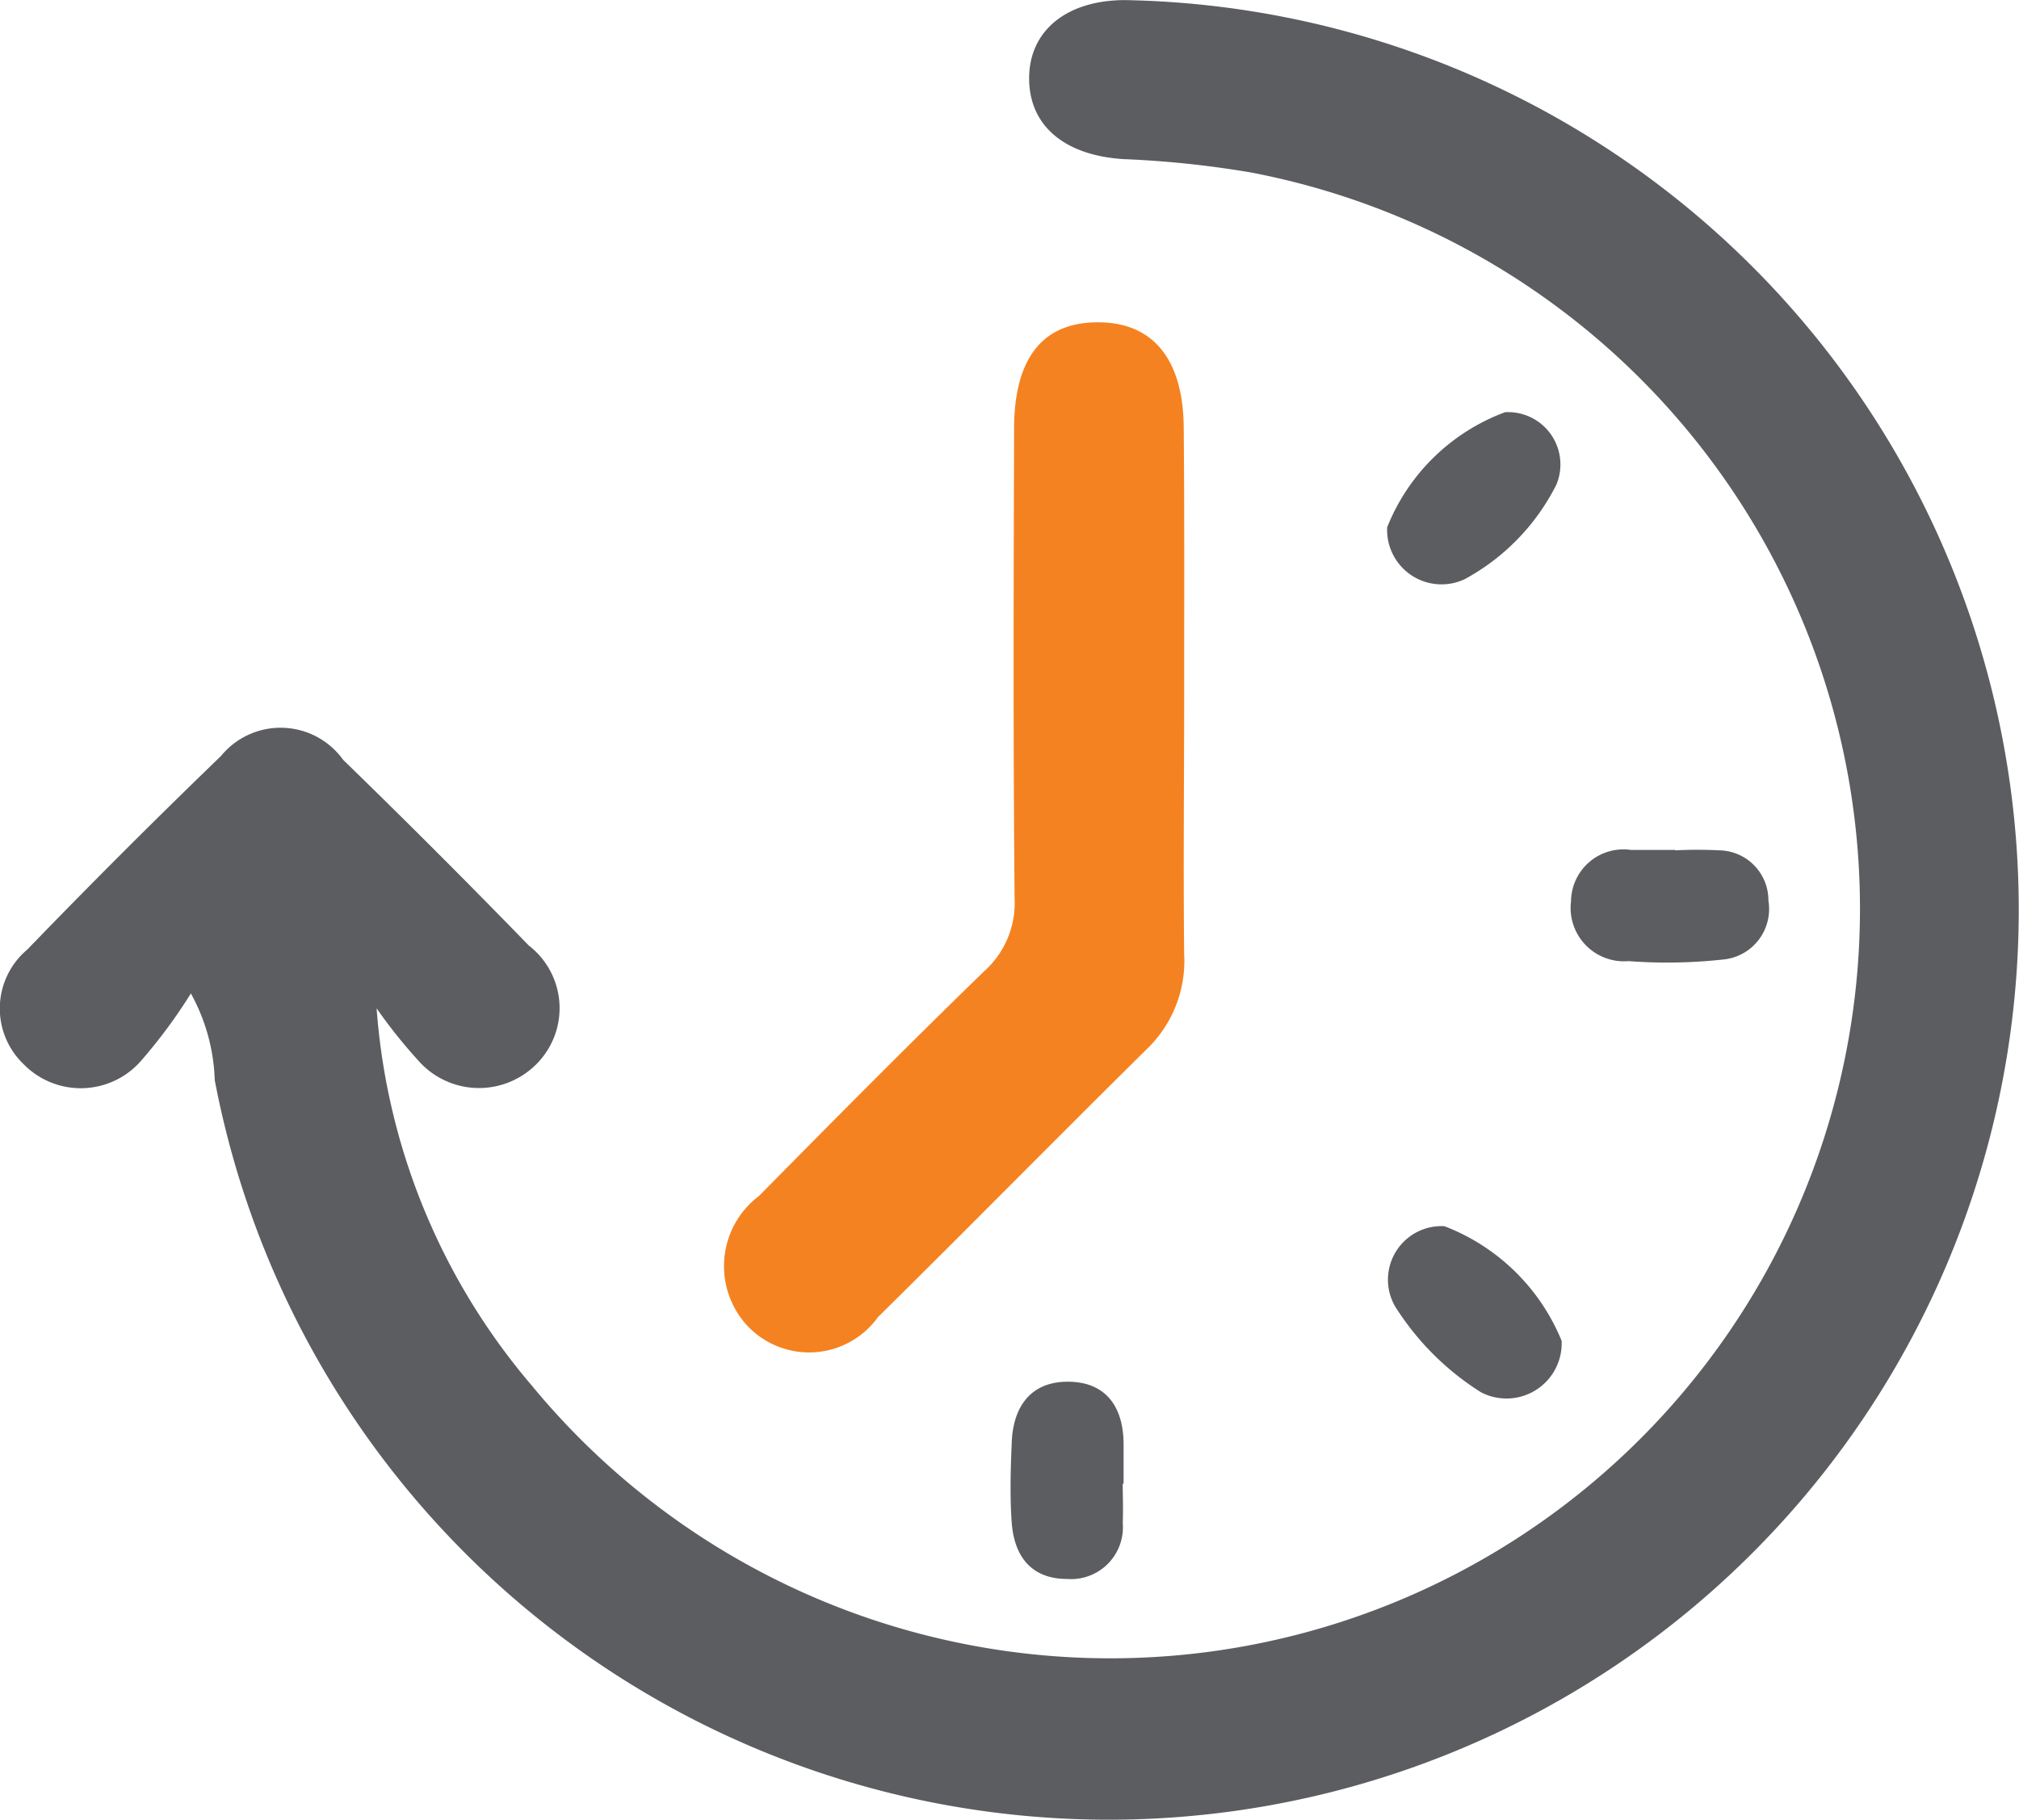
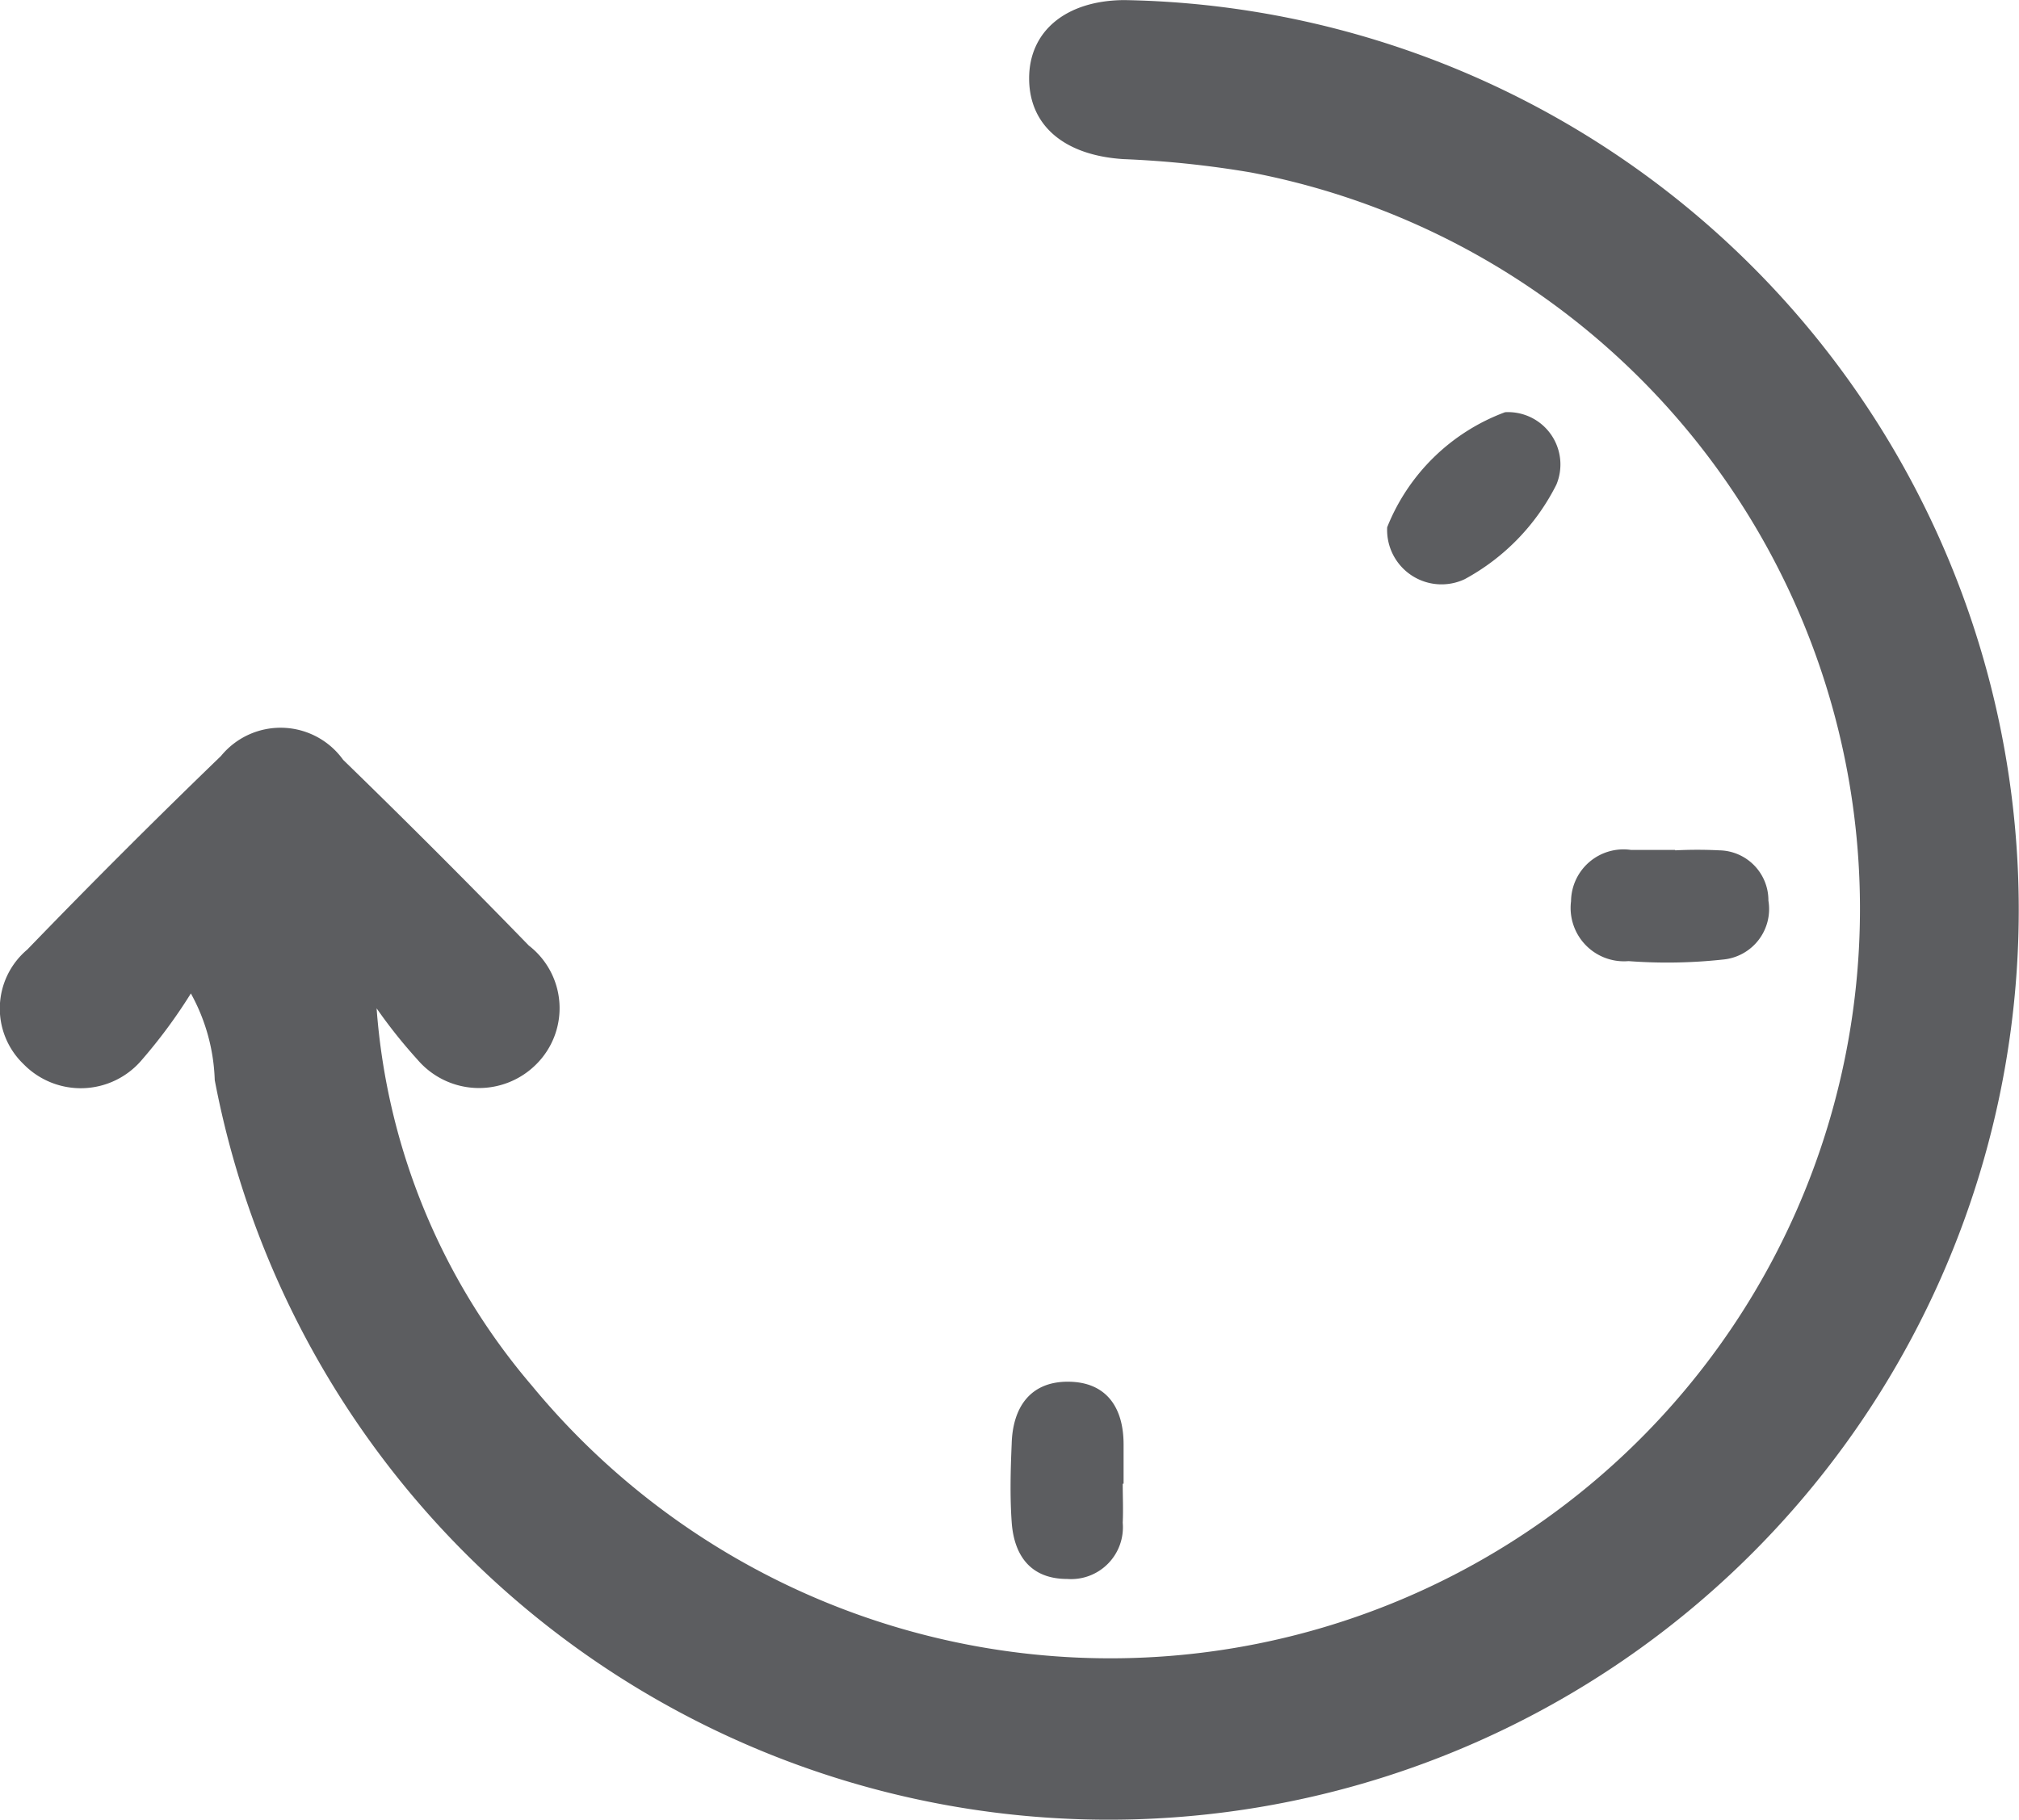
<svg xmlns="http://www.w3.org/2000/svg" width="23.599" height="21.277" viewBox="0 0 23.599 21.277">
  <defs>
    <style>.a{fill:#5c5d60;}.b{fill:#f58220;}</style>
  </defs>
  <g transform="translate(0)">
-     <path class="a" d="M3568.331,124.016a6.123,6.123,0,0,1-.569.772.935.935,0,0,1-1.388.053.9.9,0,0,1,.045-1.338q1.112-1.151,2.264-2.263a.9.9,0,0,1,1.428.045q1.1,1.069,2.17,2.171a.925.925,0,0,1,.09,1.385.945.945,0,0,1-1.391-.051,5.993,5.993,0,0,1-.478-.6,7.653,7.653,0,0,0,1.813,4.409,8.763,8.763,0,1,0,8.405-14.181,11.691,11.691,0,0,0-1.491-.156c-.685-.044-1.1-.389-1.1-.944s.434-.911,1.112-.915a10.637,10.637,0,1,1-10.631,12.626A2.236,2.236,0,0,0,3568.331,124.016Z" transform="translate(-3566.1 -112.402)" />
-     <path class="b" d="M3635.867,145.379c0,1.022-.011,2.045,0,3.067a1.429,1.429,0,0,1-.437,1.111c-1.052,1.039-2.089,2.094-3.142,3.133a.991.991,0,0,1-1.542.084,1.027,1.027,0,0,1,.151-1.5c.87-.882,1.743-1.764,2.632-2.627a1.072,1.072,0,0,0,.356-.854c-.017-1.827-.011-3.654-.006-5.481,0-.837.335-1.253.983-1.252s1,.44,1,1.253C3635.871,143.334,3635.867,144.357,3635.867,145.379Z" transform="translate(-3622.026 -137.292)" />
+     <path class="a" d="M3568.331,124.016a6.123,6.123,0,0,1-.569.772.935.935,0,0,1-1.388.053.9.9,0,0,1,.045-1.338q1.112-1.151,2.264-2.263a.9.9,0,0,1,1.428.045q1.1,1.069,2.17,2.171a.925.925,0,0,1,.09,1.385.945.945,0,0,1-1.391-.051,5.993,5.993,0,0,1-.478-.6,7.653,7.653,0,0,0,1.813,4.409,8.763,8.763,0,1,0,8.405-14.181,11.691,11.691,0,0,0-1.491-.156c-.685-.044-1.1-.389-1.1-.944s.434-.911,1.112-.915a10.637,10.637,0,1,1-10.631,12.626A2.236,2.236,0,0,0,3568.331,124.016" transform="translate(-3566.1 -112.402)" />
    <path class="a" d="M3657.249,236.5c0,.152.007.3,0,.456a.606.606,0,0,1-.649.657c-.427,0-.622-.273-.649-.666-.021-.3-.013-.608,0-.912.011-.429.218-.731.662-.728s.647.3.646.736v.456Z" transform="translate(-3644.126 -219.154)" />
    <path class="a" d="M3690.834,149.065a.612.612,0,0,1,.6.846,2.566,2.566,0,0,1-1.072,1.106.636.636,0,0,1-.906-.607A2.369,2.369,0,0,1,3690.834,149.065Z" transform="translate(-3673.242 -144.246)" />
    <path class="a" d="M3707.023,187.986a5.134,5.134,0,0,1,.517,0,.584.584,0,0,1,.572.588.593.593,0,0,1-.535.689,6.032,6.032,0,0,1-1.1.018.624.624,0,0,1-.672-.7.613.613,0,0,1,.7-.6c.172,0,.345,0,.517,0Z" transform="translate(-3687.442 -178.045)" />
-     <path class="a" d="M3690.115,221.451a2.413,2.413,0,0,1,1.37,1.34.645.645,0,0,1-.945.6,3.2,3.2,0,0,1-1-1A.626.626,0,0,1,3690.115,221.451Z" transform="translate(-3673.232 -207.116)" />
  </g>
</svg>